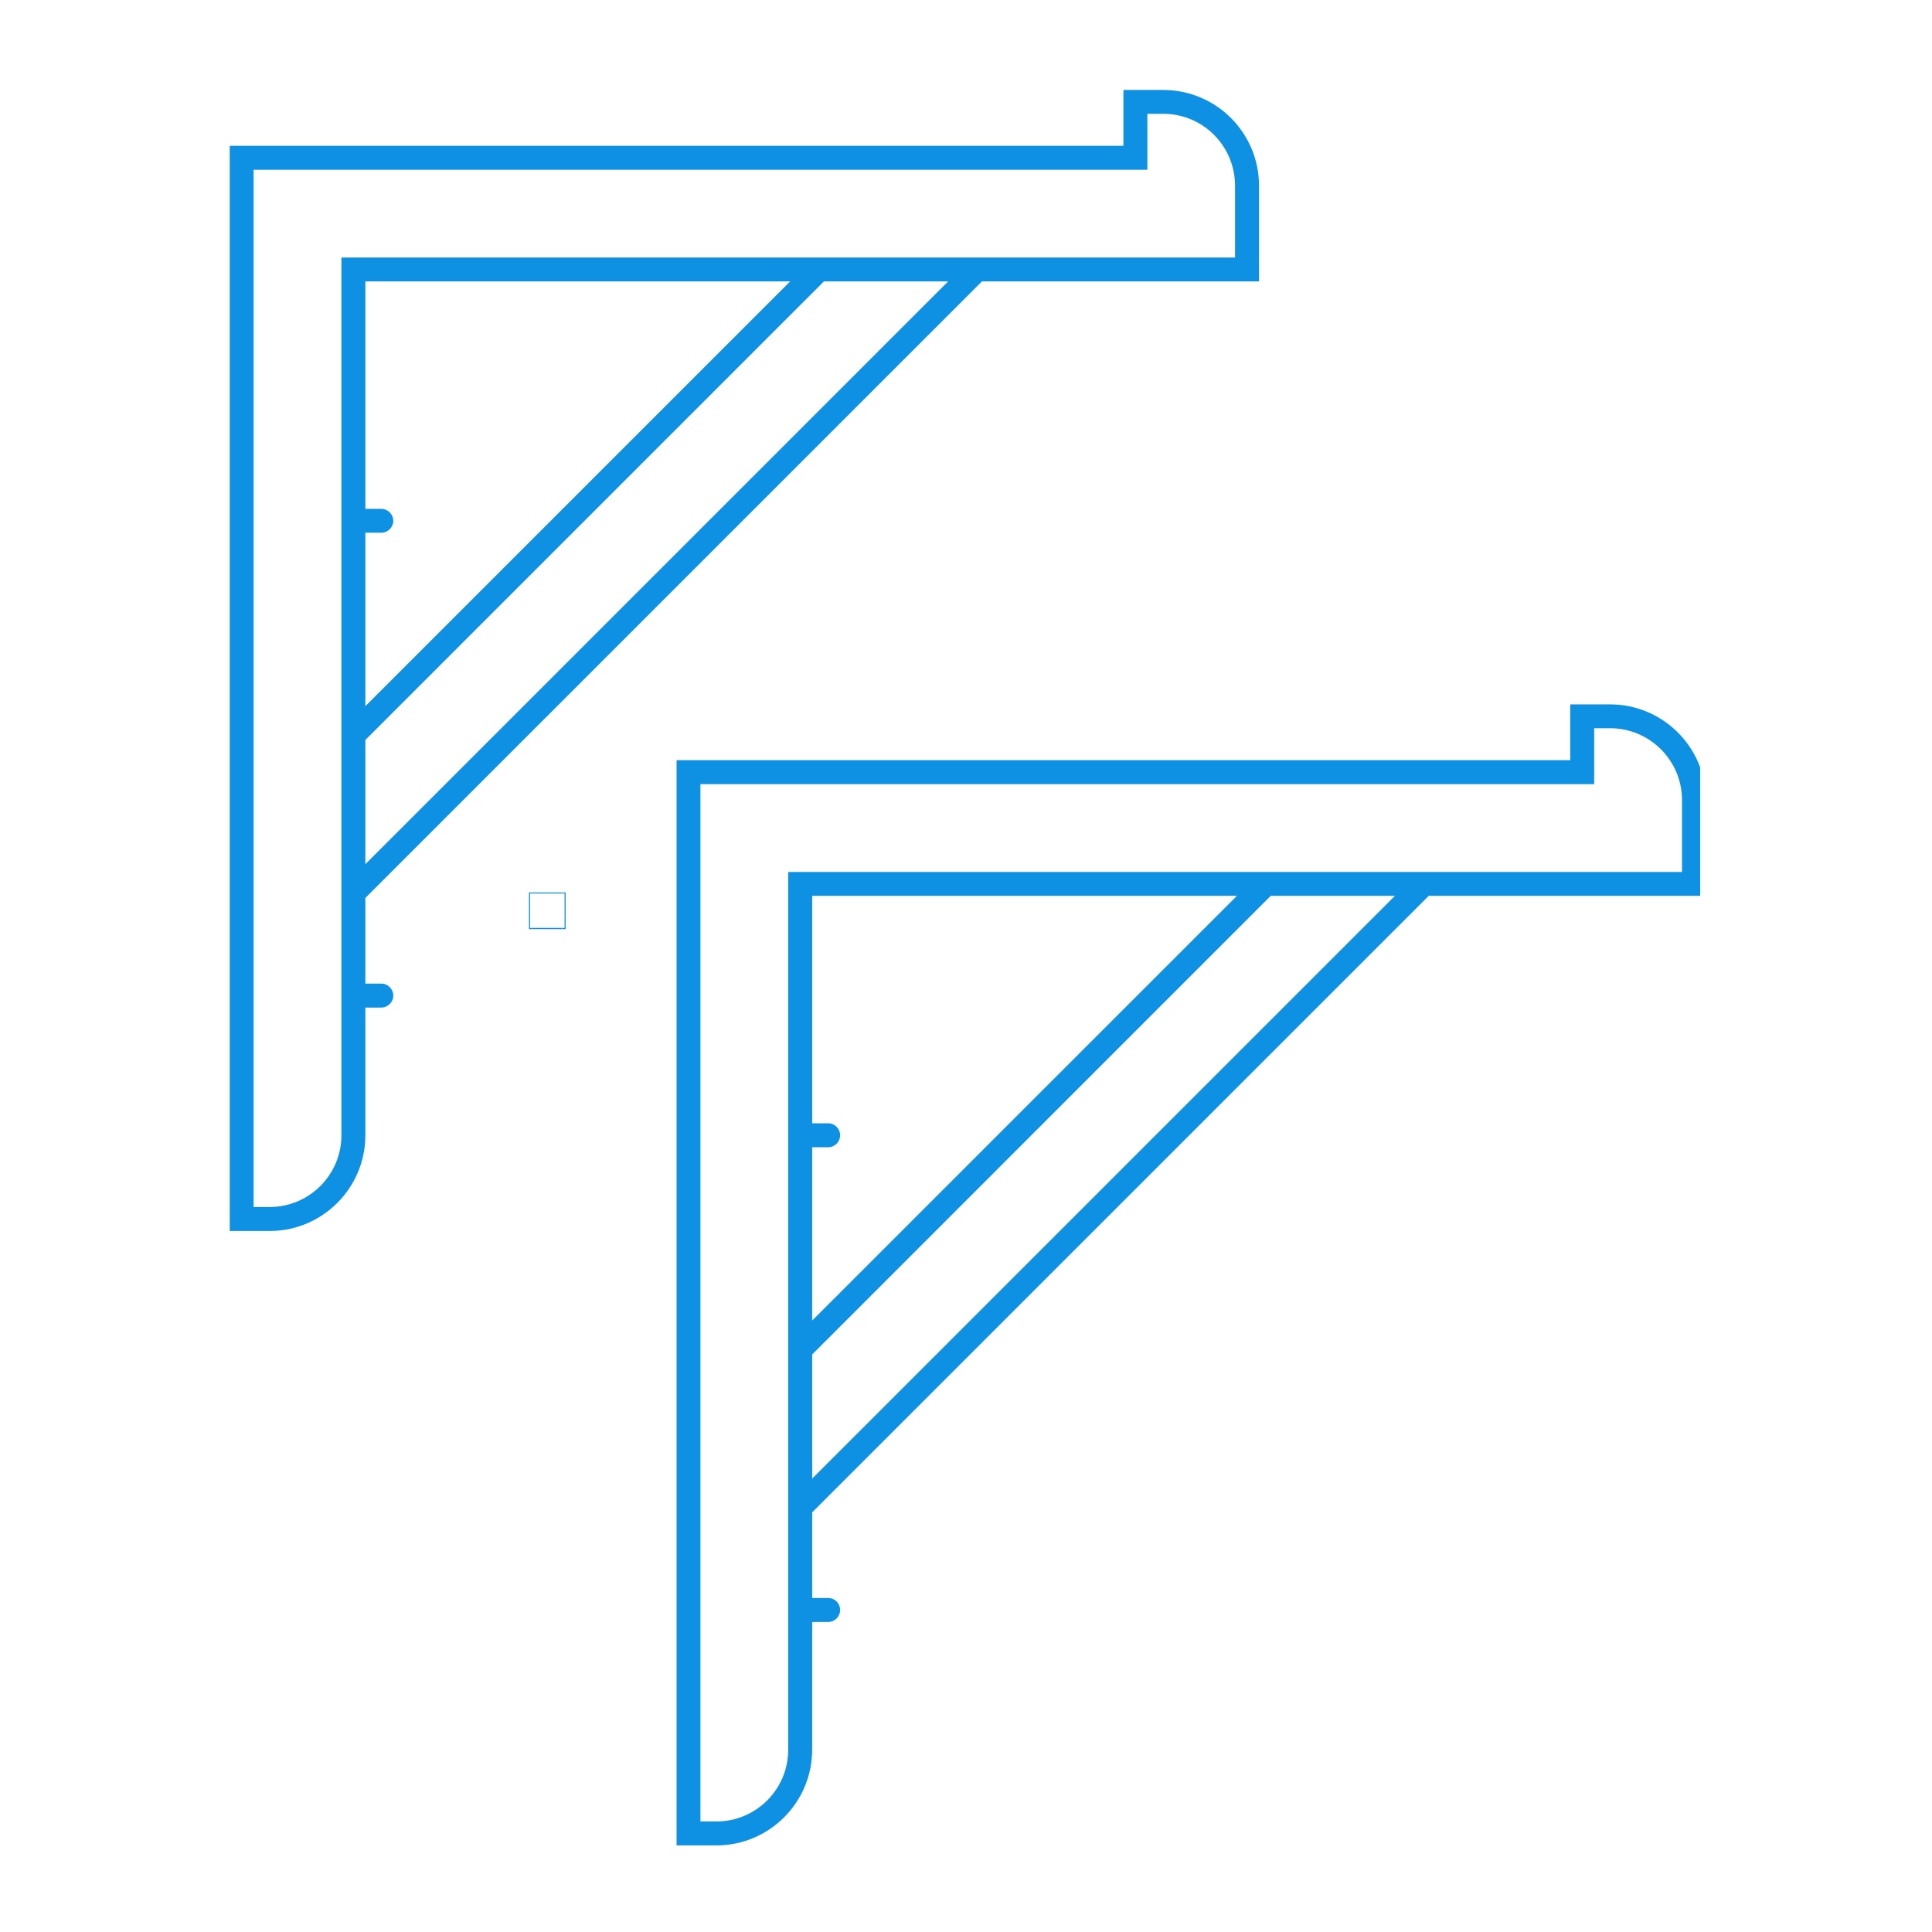
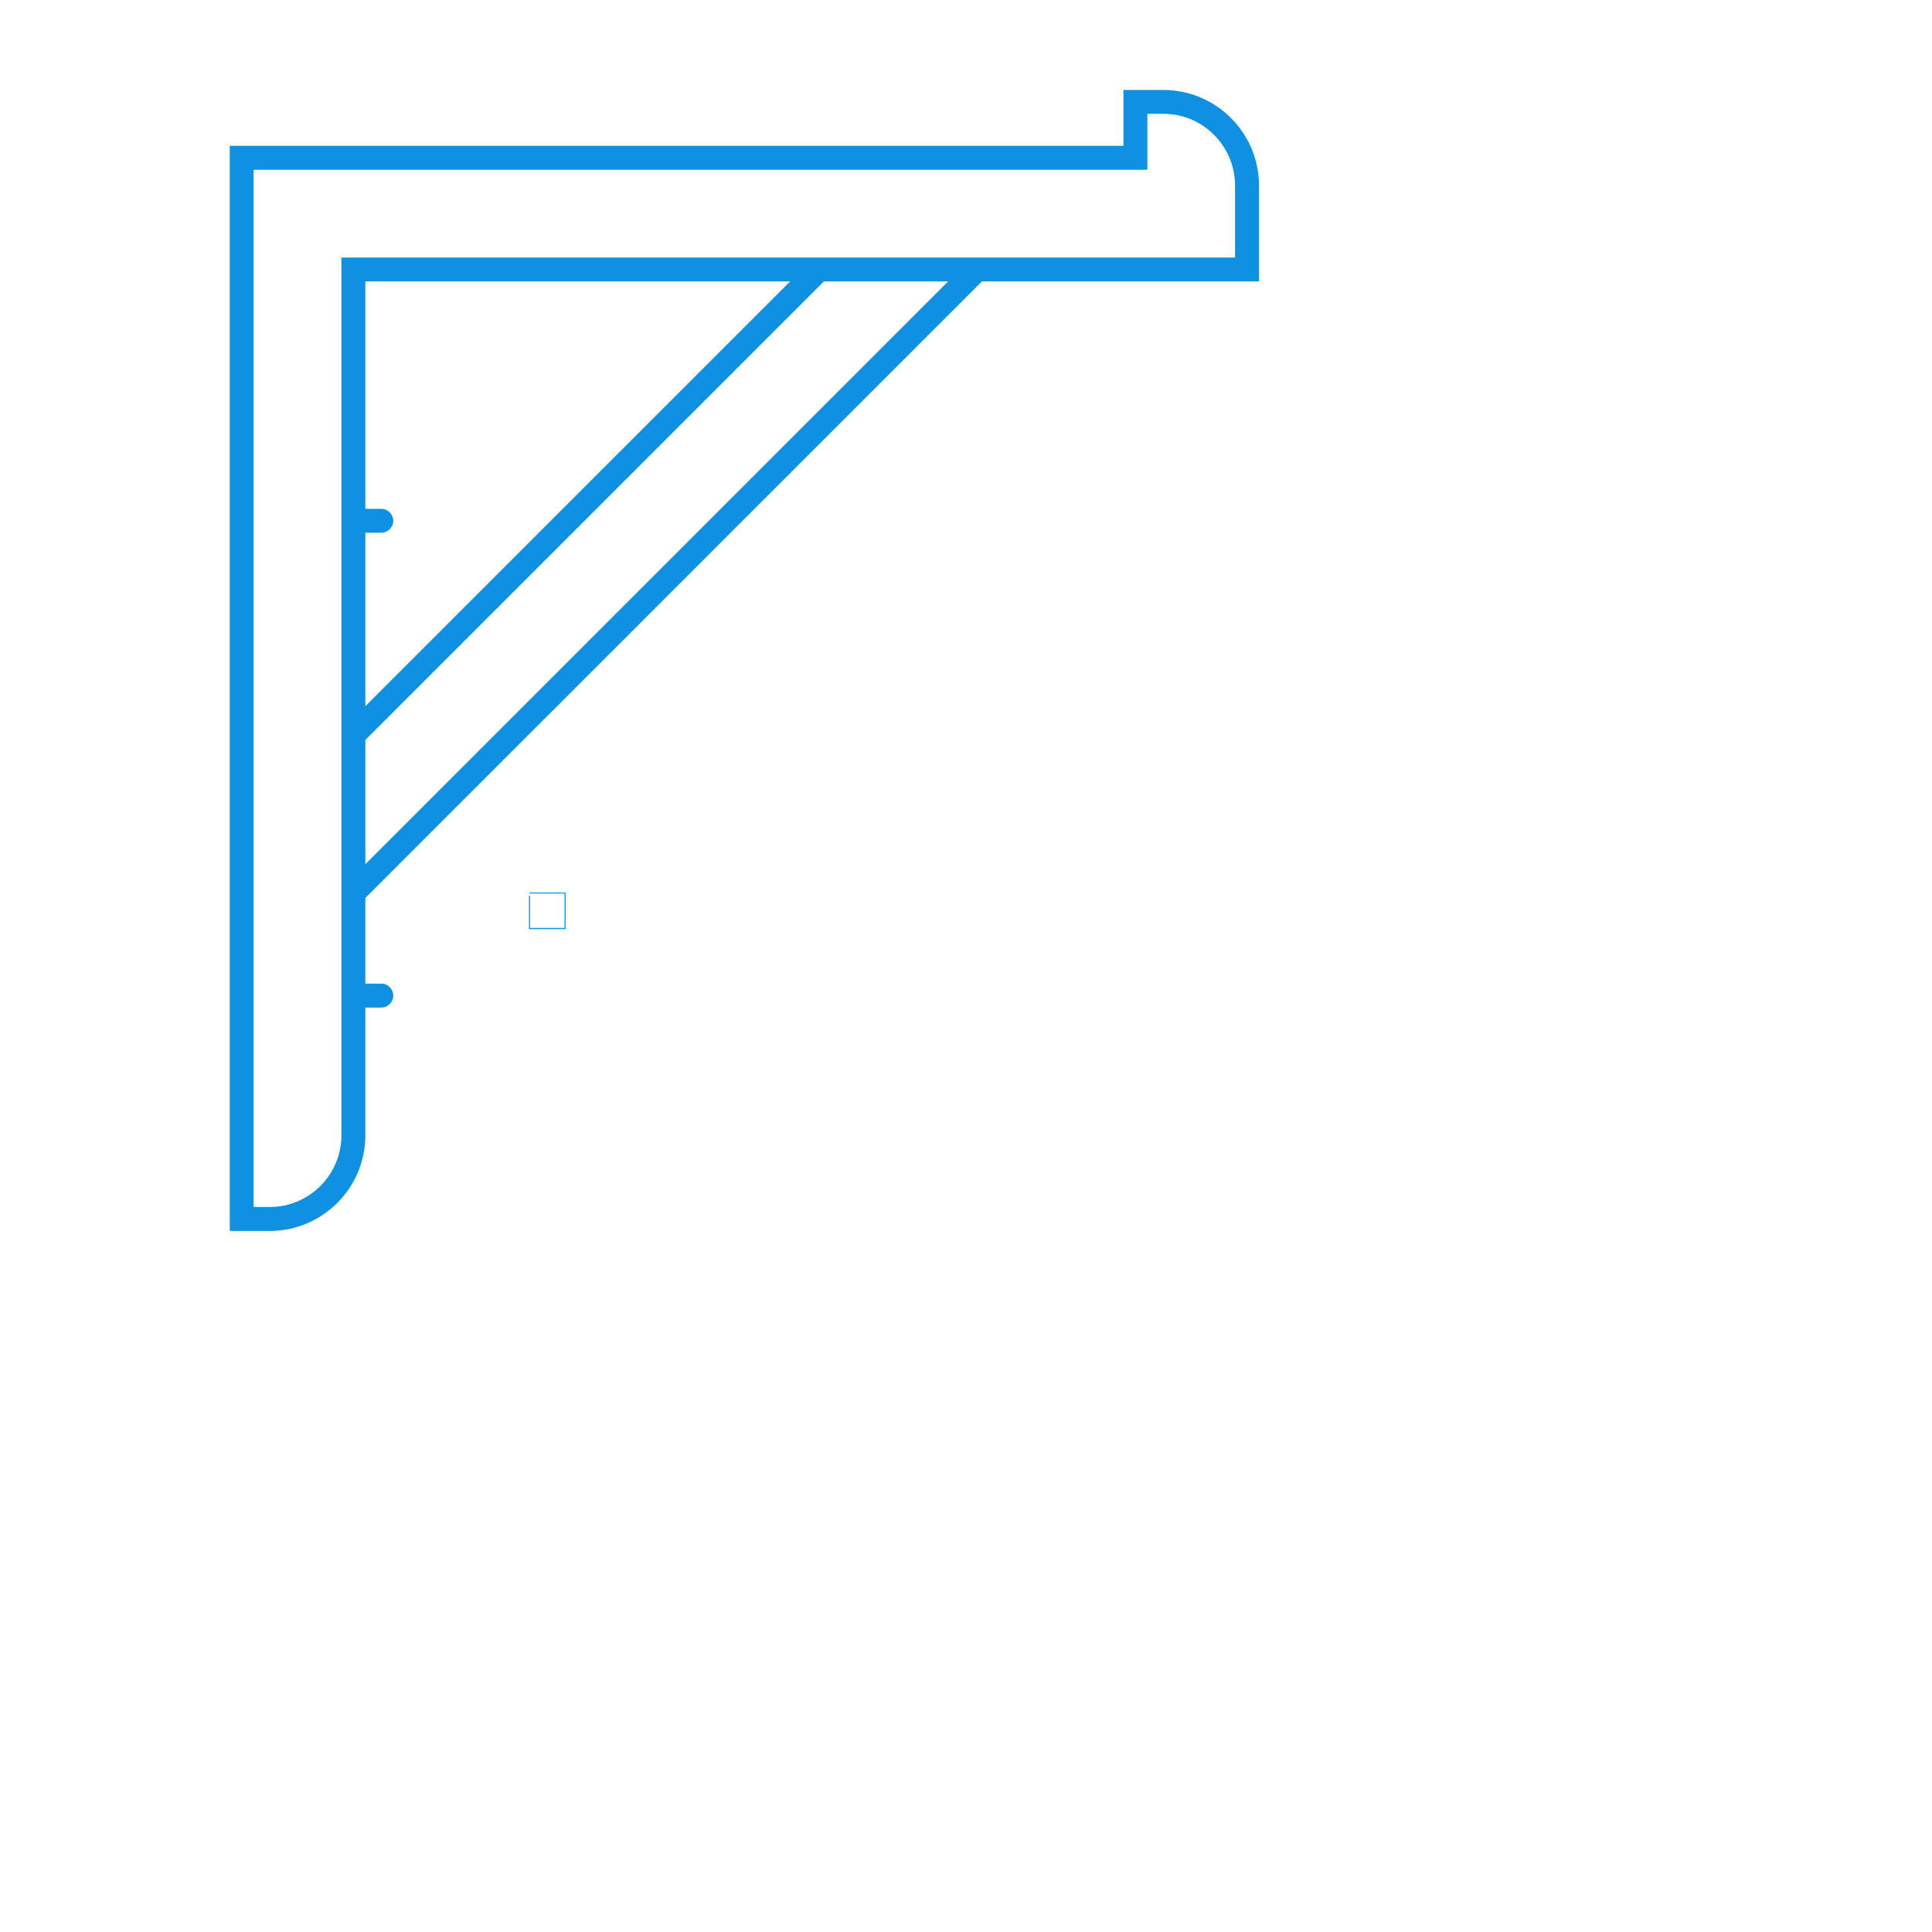
<svg xmlns="http://www.w3.org/2000/svg" width="84" zoomAndPan="magnify" viewBox="0 0 63 63" height="84" preserveAspectRatio="xMidYMid meet" version="1.0">
  <defs>
    <clipPath id="6c7c666819">
      <path d="M 18 29.102 L 18.75 29.102 L 18.75 30.602 L 18 30.602 Z M 18 29.102 " clip-rule="nonzero" />
    </clipPath>
    <clipPath id="7189ac9855">
      <path d="M 17.25 29.102 L 18 29.102 L 18 30.602 L 17.25 30.602 Z M 17.25 29.102 " clip-rule="nonzero" />
    </clipPath>
    <clipPath id="6d8b9d40dc">
      <path d="M 17.25 29.102 L 18.75 29.102 L 18.75 30 L 17.25 30 Z M 17.25 29.102 " clip-rule="nonzero" />
    </clipPath>
    <clipPath id="485d64f349">
      <path d="M 17.25 30 L 18.75 30 L 18.75 30.602 L 17.25 30.602 Z M 17.25 30 " clip-rule="nonzero" />
    </clipPath>
    <clipPath id="42e86e93f8">
      <path d="M 18 29.102 L 18.75 29.102 L 18.75 30 L 18 30 Z M 18 29.102 " clip-rule="nonzero" />
    </clipPath>
    <clipPath id="37e7692a18">
-       <path d="M 17.25 29.102 L 18 29.102 L 18 30 L 17.25 30 Z M 17.25 29.102 " clip-rule="nonzero" />
+       <path d="M 17.25 29.102 L 18 29.102 L 18 30 Z M 17.25 29.102 " clip-rule="nonzero" />
    </clipPath>
    <clipPath id="f533542a7a">
      <path d="M 18 30 L 18.75 30 L 18.75 30.602 L 18 30.602 Z M 18 30 " clip-rule="nonzero" />
    </clipPath>
    <clipPath id="e664a83cdd">
      <path d="M 17.25 30 L 18 30 L 18 30.602 L 17.25 30.602 Z M 17.25 30 " clip-rule="nonzero" />
    </clipPath>
    <clipPath id="25cb134bee">
      <path d="M 7.441 2.645 L 42 2.645 L 42 41 L 7.441 41 Z M 7.441 2.645 " clip-rule="nonzero" />
    </clipPath>
    <clipPath id="b37a05ff27">
      <path d="M 22 22 L 55.441 22 L 55.441 60.395 L 22 60.395 Z M 22 22 " clip-rule="nonzero" />
    </clipPath>
  </defs>
  <g clip-path="url(#6c7c666819)">
    <path fill="#0f91e3" d="M 18.41 29.211 L 18.445 29.211 L 18.445 30.188 L 18.41 30.188 Z M 18.41 29.211 " fill-opacity="1" fill-rule="nonzero" />
  </g>
  <g clip-path="url(#7189ac9855)">
    <path fill="#0f91e3" d="M 17.25 29.211 L 17.285 29.211 L 17.285 30.188 L 17.25 30.188 Z M 17.25 29.211 " fill-opacity="1" fill-rule="nonzero" />
  </g>
  <g clip-path="url(#6d8b9d40dc)">
    <path fill="#0f91e3" d="M 17.359 29.102 L 18.336 29.102 L 18.336 29.137 L 17.359 29.137 Z M 17.359 29.102 " fill-opacity="1" fill-rule="nonzero" />
  </g>
  <g clip-path="url(#485d64f349)">
    <path fill="#0f91e3" d="M 17.359 30.258 L 18.336 30.258 L 18.336 30.297 L 17.359 30.297 Z M 17.359 30.258 " fill-opacity="1" fill-rule="nonzero" />
  </g>
  <g clip-path="url(#42e86e93f8)">
    <path fill="#0f91e3" d="M 18.41 29.137 L 18.41 29.211 L 18.445 29.211 L 18.445 29.102 L 18.336 29.102 L 18.336 29.137 Z M 18.41 29.137 " fill-opacity="1" fill-rule="nonzero" />
  </g>
  <g clip-path="url(#37e7692a18)">
    <path fill="#0f91e3" d="M 17.285 29.137 L 17.359 29.137 L 17.359 29.102 L 17.25 29.102 L 17.25 29.211 L 17.285 29.211 Z M 17.285 29.137 " fill-opacity="1" fill-rule="nonzero" />
  </g>
  <g clip-path="url(#f533542a7a)">
    <path fill="#0f91e3" d="M 18.41 30.258 L 18.336 30.258 L 18.336 30.297 L 18.445 30.297 L 18.445 30.188 L 18.41 30.188 Z M 18.41 30.258 " fill-opacity="1" fill-rule="nonzero" />
  </g>
  <g clip-path="url(#e664a83cdd)">
    <path fill="#0f91e3" d="M 17.285 30.258 L 17.285 30.188 L 17.25 30.188 L 17.25 30.297 L 17.359 30.297 L 17.359 30.258 Z M 17.285 30.258 " fill-opacity="1" fill-rule="nonzero" />
  </g>
  <g clip-path="url(#25cb134bee)">
    <path fill="#0f91e3" d="M 11.914 32.074 L 11.914 29.281 L 32.02 9.176 L 41.055 9.176 L 41.055 6.055 C 41.055 4.332 39.656 2.934 37.934 2.934 L 36.633 2.934 L 36.633 4.754 L 7.492 4.754 L 7.492 40.141 L 8.793 40.141 C 10.512 40.141 11.914 38.742 11.914 37.02 L 11.914 32.855 L 12.434 32.855 C 12.648 32.855 12.824 32.68 12.824 32.465 C 12.824 32.25 12.648 32.074 12.434 32.074 Z M 11.133 32.855 L 11.133 37.02 C 11.133 38.312 10.082 39.359 8.793 39.359 L 8.27 39.359 L 8.27 5.535 L 37.414 5.535 L 37.414 3.711 L 37.934 3.711 C 39.227 3.711 40.273 4.762 40.273 6.055 L 40.273 8.398 L 11.133 8.398 Z M 11.914 28.18 L 11.914 24.129 L 26.867 9.176 L 30.918 9.176 Z M 11.914 17.371 L 12.434 17.371 C 12.648 17.371 12.824 17.195 12.824 16.984 C 12.824 16.77 12.648 16.594 12.434 16.594 L 11.914 16.594 L 11.914 9.176 L 25.766 9.176 L 11.914 23.027 Z M 11.914 17.371 " fill-opacity="1" fill-rule="nonzero" />
  </g>
  <g clip-path="url(#b37a05ff27)">
-     <path fill="#0f91e3" d="M 52.504 22.969 L 51.203 22.969 L 51.203 24.789 L 22.062 24.789 L 22.062 60.176 L 23.363 60.176 C 25.086 60.176 26.484 58.773 26.484 57.055 L 26.484 52.891 L 27.004 52.891 C 27.223 52.891 27.395 52.715 27.395 52.5 C 27.395 52.281 27.223 52.109 27.004 52.109 L 26.484 52.109 L 26.484 49.316 L 46.59 29.211 L 55.629 29.211 L 55.629 26.09 C 55.629 24.371 54.227 22.969 52.504 22.969 Z M 54.848 28.434 L 25.703 28.434 L 25.703 57.055 C 25.703 58.348 24.652 59.395 23.363 59.395 L 22.84 59.395 L 22.84 25.57 L 51.984 25.57 L 51.984 23.746 L 52.504 23.746 C 53.793 23.746 54.848 24.797 54.848 26.09 Z M 26.484 48.215 L 26.484 44.168 L 41.438 29.211 L 45.488 29.211 Z M 26.484 37.41 L 27.004 37.41 C 27.223 37.41 27.395 37.234 27.395 37.02 C 27.395 36.805 27.223 36.629 27.004 36.629 L 26.484 36.629 L 26.484 29.211 L 40.336 29.211 L 26.484 43.062 Z M 26.484 37.41 " fill-opacity="1" fill-rule="nonzero" />
-   </g>
+     </g>
</svg>